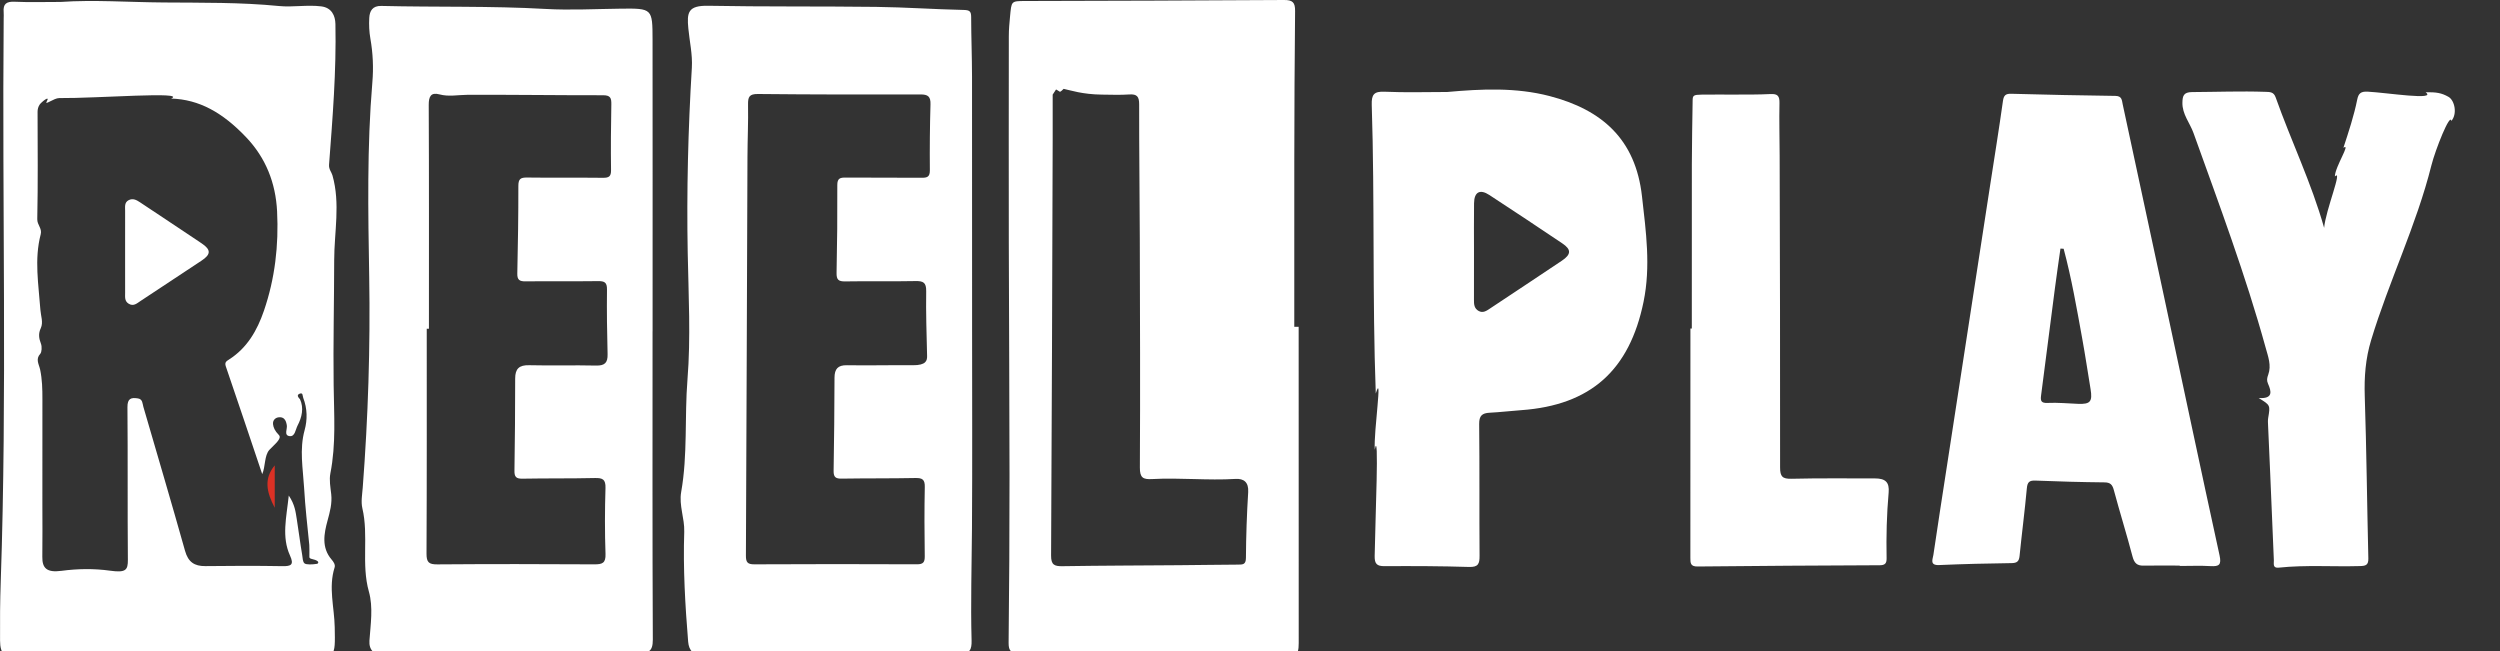
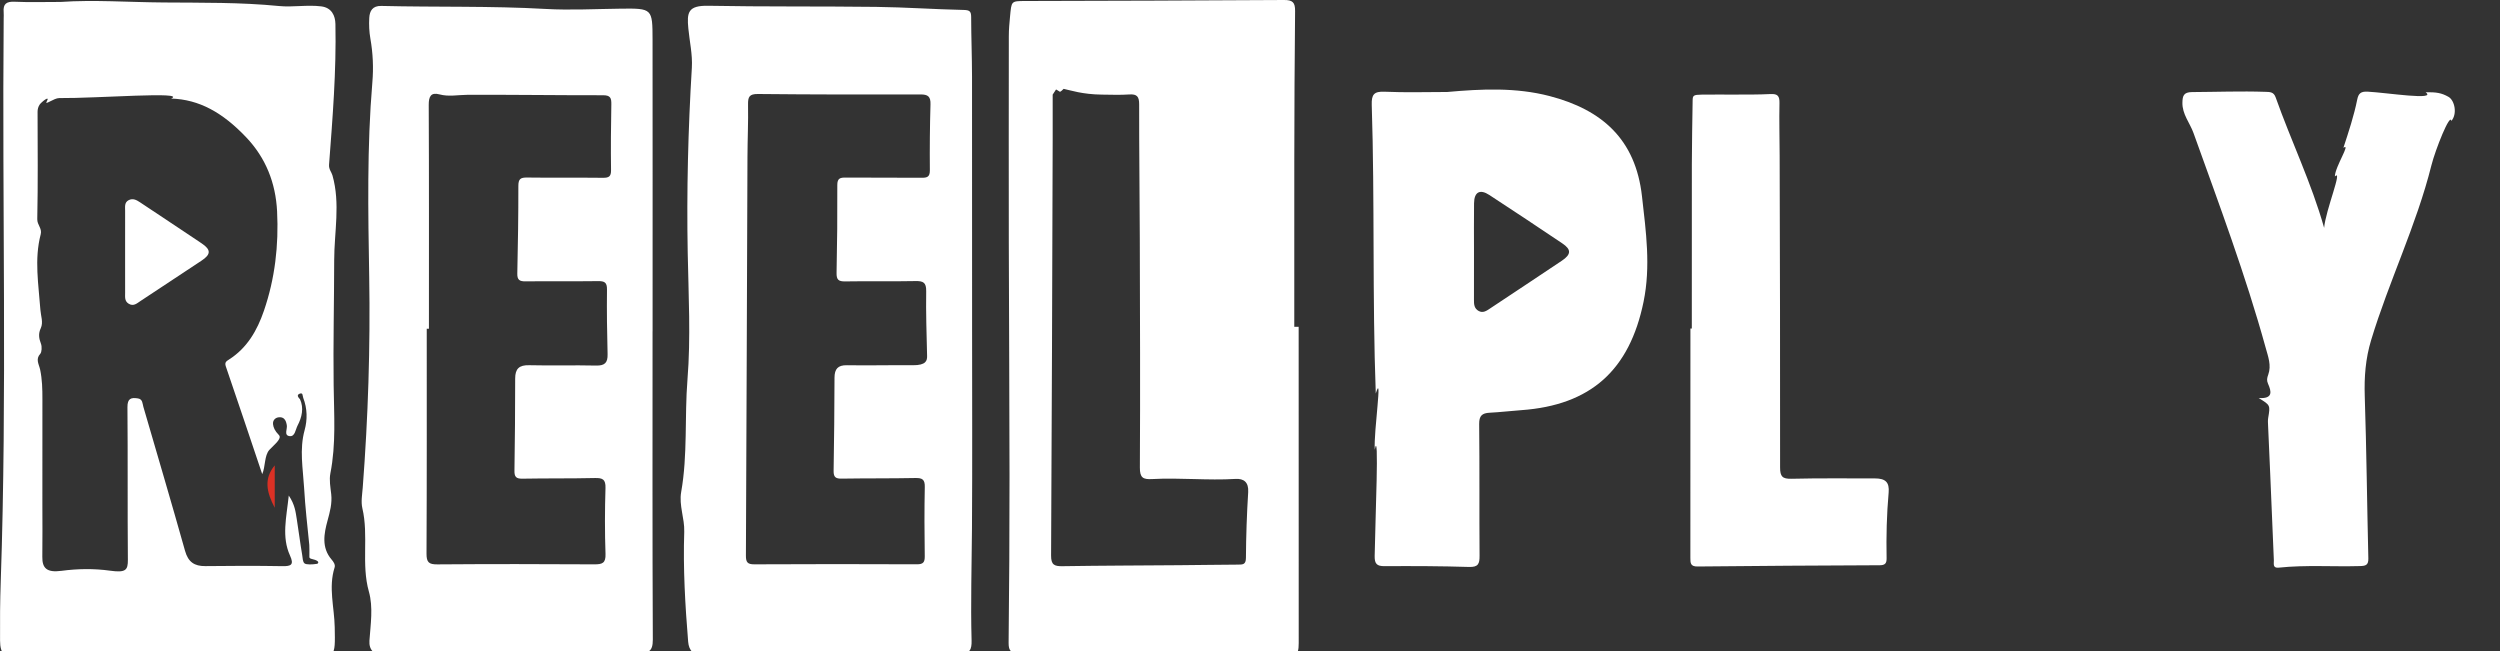
<svg xmlns="http://www.w3.org/2000/svg" width="142" height="37" viewBox="0 0 142 37" fill="none">
  <rect x="0" y="0" width="142" height="37" fill="#333333" stroke="none" />
  <g clip-path="url(#clip0)">
    <path d="M73.764 18.563C73.681 18.563 73.598 18.563 73.515 18.563C73.515 15.406 73.51 12.251 73.516 9.094C73.521 6.271 73.531 3.446 73.561 0.623C73.566 0.136 73.421 -0.004 72.925 7.27866e-05C68.028 0.035 63.131 0.042 58.233 0.057C57.416 0.06 57.456 0.065 57.37 0.942C57.334 1.311 57.301 1.679 57.301 2.049C57.298 5.974 57.293 9.899 57.3 13.824C57.309 18.224 57.339 22.624 57.341 27.024C57.343 30.189 57.323 33.355 57.289 36.52C57.284 36.99 57.451 37.109 57.887 37.1C59.37 37.07 60.855 37.043 62.338 37.062C65.8 37.106 69.263 37.154 72.722 37.252C73.808 37.284 73.768 37.191 73.767 36.194C73.762 30.318 73.764 24.44 73.764 18.563ZM70.897 27.954C70.82 29.196 70.777 30.443 70.769 31.688C70.766 32.076 70.588 32.067 70.317 32.07C69.217 32.075 68.115 32.095 67.014 32.103C64.791 32.121 62.568 32.125 60.346 32.16C59.885 32.167 59.7 32.082 59.702 31.557C59.746 23.682 59.767 15.807 59.792 7.933C59.794 7.063 59.792 6.193 59.792 5.374C59.962 5.114 59.984 5.081 59.984 5.081C60 5.081 60.123 5.17 60.211 5.217C60.276 5.179 60.335 5.134 60.413 5.046C60.805 5.127 61.479 5.362 62.587 5.374C63.106 5.379 63.627 5.401 64.145 5.365C64.585 5.335 64.705 5.491 64.704 5.924C64.7 8.458 64.733 10.993 64.74 13.527C64.752 17.87 64.77 22.213 64.745 26.556C64.741 27.142 64.928 27.239 65.442 27.211C67.018 27.124 68.595 27.299 70.175 27.203C70.643 27.173 70.932 27.384 70.897 27.954Z" fill="white" />
    <path d="M37.08 36.333C37.052 30.495 37.065 24.657 37.065 18.82C37.066 18.82 37.066 18.82 37.067 18.82C37.067 13.294 37.072 7.769 37.065 2.243C37.062 0.487 37.047 0.471 35.268 0.492C33.842 0.508 32.397 0.588 30.991 0.508C27.878 0.331 24.768 0.414 21.657 0.337C21.16 0.325 20.996 0.62 20.974 1.018C20.953 1.409 20.97 1.811 21.038 2.196C21.183 3.016 21.22 3.849 21.151 4.664C20.841 8.346 20.909 12.031 20.971 15.717C21.038 19.717 20.909 23.709 20.603 27.697C20.573 28.089 20.496 28.503 20.583 28.873C20.949 30.433 20.512 32.041 20.953 33.604C21.204 34.499 21.049 35.456 20.984 36.387C20.946 36.925 21.262 37.215 21.79 37.22C22.204 37.224 22.618 37.256 23.032 37.254C27.425 37.223 31.82 37.23 36.211 37.112C36.811 37.095 37.083 37.035 37.08 36.333ZM34.724 5.922C34.702 7.168 34.69 8.414 34.707 9.661C34.712 10.03 34.581 10.102 34.244 10.099C32.81 10.082 31.375 10.104 29.942 10.084C29.573 10.079 29.443 10.159 29.443 10.555C29.445 12.216 29.42 13.878 29.383 15.538C29.374 15.912 29.523 15.985 29.857 15.981C31.228 15.966 32.6 15.986 33.972 15.968C34.339 15.963 34.482 16.043 34.477 16.444C34.462 17.669 34.48 18.895 34.511 20.12C34.523 20.603 34.352 20.775 33.857 20.764C32.591 20.734 31.322 20.775 30.054 20.744C29.485 20.73 29.262 20.948 29.262 21.5C29.261 23.244 29.249 24.989 29.221 26.734C29.214 27.088 29.319 27.195 29.675 27.189C31.046 27.164 32.417 27.184 33.788 27.152C34.229 27.142 34.407 27.227 34.392 27.721C34.353 28.966 34.35 30.215 34.393 31.46C34.412 31.985 34.215 32.057 33.758 32.055C30.787 32.037 27.814 32.034 24.844 32.057C24.358 32.061 24.224 31.94 24.226 31.445C24.247 27.188 24.239 22.93 24.239 18.672C24.28 18.672 24.322 18.672 24.363 18.672C24.363 14.434 24.372 10.196 24.352 5.958C24.35 5.472 24.48 5.233 24.961 5.361C25.493 5.504 26.009 5.389 26.535 5.386C29.108 5.374 31.682 5.415 34.256 5.41C34.672 5.409 34.73 5.57 34.724 5.922Z" fill="white" />
    <path d="M55.211 4.332C55.209 3.21 55.164 2.09 55.162 0.968C55.161 0.646 55.077 0.573 54.738 0.565C53.08 0.53 51.423 0.411 49.764 0.391C46.587 0.351 43.408 0.388 40.231 0.328C39.068 0.306 39.011 0.713 39.098 1.62C39.169 2.362 39.342 3.099 39.297 3.848C39.085 7.346 38.997 10.847 39.062 14.352C39.107 16.756 39.241 19.165 39.048 21.566C38.879 23.688 39.065 25.829 38.692 27.939C38.556 28.709 38.89 29.437 38.865 30.207C38.796 32.291 38.917 34.372 39.087 36.448C39.128 36.951 39.382 37.236 39.973 37.233C41.726 37.219 43.483 37.299 45.223 37.04C45.722 36.966 46.136 37.25 46.62 37.255C47.562 37.264 48.482 36.983 49.445 37.165C50.275 37.322 51.144 36.964 51.955 37.033C52.804 37.105 53.645 37.048 54.482 37.114C55.099 37.163 55.199 36.882 55.186 36.374C55.128 34.257 55.194 32.141 55.208 30.024C55.233 26.283 55.215 22.541 55.215 18.801C55.214 13.976 55.217 9.154 55.211 4.332ZM52.852 5.928C52.816 7.173 52.804 8.421 52.816 9.666C52.82 10.045 52.67 10.101 52.343 10.097C50.91 10.084 49.475 10.099 48.041 10.086C47.722 10.084 47.557 10.122 47.559 10.514C47.567 12.176 47.552 13.839 47.517 15.5C47.509 15.89 47.627 15.99 48.008 15.984C49.338 15.961 50.669 15.992 51.998 15.965C52.444 15.956 52.615 16.049 52.608 16.54C52.588 17.764 52.63 18.991 52.659 20.216C52.665 20.475 52.61 20.752 51.848 20.745C50.602 20.732 49.354 20.767 48.108 20.745C47.589 20.735 47.403 20.959 47.4 21.45C47.393 23.215 47.382 24.981 47.349 26.746C47.342 27.119 47.483 27.193 47.819 27.186C49.212 27.164 50.604 27.179 51.997 27.151C52.395 27.144 52.538 27.24 52.528 27.664C52.501 28.973 52.507 30.283 52.526 31.592C52.531 31.94 52.436 32.054 52.075 32.052C48.998 32.039 45.923 32.037 42.846 32.054C42.448 32.056 42.367 31.926 42.368 31.558C42.403 24.015 42.427 16.473 42.456 8.93C42.459 7.933 42.507 6.936 42.489 5.94C42.482 5.502 42.559 5.334 43.056 5.339C46.131 5.371 49.208 5.373 52.283 5.364C52.714 5.363 52.865 5.486 52.852 5.928Z" fill="white" />
    <path d="M18.884 9.963C18.828 9.766 18.671 9.62 18.69 9.356C18.891 6.695 19.108 4.033 19.052 1.361C19.042 0.896 18.845 0.437 18.247 0.362C17.445 0.262 16.634 0.421 15.843 0.342C13.666 0.127 11.48 0.159 9.304 0.141C7.312 0.126 5.317 -0.02 3.448 0.11C2.495 0.11 1.664 0.137 0.837 0.099C0.375 0.078 0.167 0.212 0.208 0.683C0.219 0.806 0.21 0.932 0.209 1.057C0.115 11.717 0.406 22.378 0.042 33.035C0.003 34.152 -0.006 35.27 0.003 36.388C0.008 37.157 0.28 37.404 1.032 37.412C2.525 37.431 4.018 37.455 5.51 37.463C6.818 37.471 8.129 37.402 9.433 37.473C10.735 37.544 11.974 37.073 13.274 37.143C13.651 37.163 13.904 37.471 14.261 37.407C15.289 37.224 16.316 37.426 17.344 37.398C19.082 37.354 19.044 37.387 19.012 35.627C18.992 34.496 18.645 33.364 19.006 32.23C19.057 32.069 18.939 31.903 18.831 31.778C18.247 31.097 18.407 30.296 18.603 29.575C18.742 29.066 18.871 28.593 18.813 28.065C18.769 27.674 18.692 27.263 18.765 26.887C19.093 25.226 18.972 23.546 18.951 21.881C18.921 19.513 18.979 17.149 18.982 14.782C18.984 13.18 19.339 11.566 18.884 9.963ZM17.162 31.507C17.046 30.835 16.965 30.156 16.856 29.481C16.791 29.082 16.754 28.669 16.402 28.147C16.269 29.407 15.988 30.488 16.473 31.557C16.713 32.084 16.535 32.167 16.032 32.158C14.577 32.132 13.122 32.137 11.667 32.155C11.041 32.162 10.689 31.923 10.512 31.293C9.742 28.558 8.938 25.834 8.143 23.107C8.088 22.918 8.109 22.671 7.83 22.629C7.444 22.569 7.236 22.631 7.239 23.127C7.264 26.015 7.239 28.904 7.263 31.793C7.268 32.384 7.146 32.54 6.251 32.415C5.334 32.287 4.405 32.302 3.487 32.424C2.658 32.534 2.394 32.273 2.404 31.629C2.419 30.633 2.407 29.634 2.407 28.636C2.407 26.646 2.405 24.656 2.409 22.666C2.41 22.105 2.397 21.55 2.28 20.994C2.215 20.691 2.004 20.404 2.288 20.095C2.372 20.003 2.391 19.692 2.327 19.526C2.211 19.224 2.167 18.958 2.316 18.641C2.471 18.312 2.317 17.936 2.294 17.597C2.193 16.162 1.938 14.734 2.313 13.305C2.4 12.972 2.109 12.777 2.117 12.447C2.16 10.414 2.138 8.382 2.134 6.349C2.134 6.203 2.172 6.059 2.254 5.939C2.346 5.804 2.883 5.361 2.649 5.778C2.523 6.003 3.071 5.567 3.362 5.571C5.482 5.592 10.667 5.179 9.721 5.598C11.313 5.647 12.643 6.391 13.977 7.792C15.097 8.968 15.657 10.387 15.739 12.004C15.835 13.931 15.62 15.818 14.992 17.648C14.608 18.77 14.038 19.767 13.002 20.424C12.854 20.518 12.75 20.585 12.826 20.81C13.525 22.846 14.206 24.888 14.894 26.93C15.08 26.515 15.011 25.868 15.302 25.551C15.559 25.27 16.04 24.913 15.841 24.71C15.602 24.467 15.529 24.274 15.509 24.1C15.482 23.869 15.64 23.734 15.802 23.707C16.234 23.636 16.267 24.059 16.288 24.136C16.34 24.349 16.104 24.729 16.447 24.772C16.758 24.812 16.782 24.403 16.9 24.176C17.15 23.701 17.267 23.175 17.042 22.681C16.935 22.564 16.839 22.443 17.009 22.366C17.222 22.281 17.174 22.467 17.224 22.6C17.458 23.208 17.466 23.838 17.303 24.43C17 25.528 17.209 26.618 17.273 27.707C17.339 28.845 17.455 29.82 17.568 30.956C17.582 31.103 17.57 31.385 17.573 31.644C17.574 31.779 17.869 31.734 18.048 31.883C18.102 31.928 18.078 32.014 18.009 32.025C17.731 32.072 17.403 32.076 17.304 32.005C17.188 31.92 17.195 31.697 17.162 31.507Z" fill="white" />
    <path d="M88.019 5.457C86.095 4.956 84.148 5.051 82.2 5.225C81.017 5.225 79.833 5.263 78.653 5.21C78.043 5.183 77.897 5.364 77.915 5.96C78.09 11.422 77.943 16.888 78.144 22.351C78.549 21.03 78.024 24.466 78.086 25.544C78.346 24.181 78.112 29.573 78.081 31.588C78.075 32.022 78.202 32.161 78.643 32.158C80.242 32.148 81.843 32.153 83.441 32.203C83.966 32.219 84.043 32.022 84.039 31.566C84.02 29.072 84.044 26.579 84.017 24.085C84.013 23.614 84.181 23.466 84.61 23.443C85.212 23.413 85.81 23.34 86.41 23.297C90.356 23.013 92.556 21.027 93.354 17.142C93.769 15.122 93.491 13.154 93.264 11.145C92.901 7.908 90.989 6.232 88.019 5.457ZM88.712 14.81C87.353 15.722 85.985 16.624 84.621 17.531C84.428 17.659 84.235 17.794 83.993 17.666C83.732 17.527 83.718 17.282 83.721 17.023C83.727 16.11 83.723 15.198 83.723 14.284C83.723 13.371 83.714 12.458 83.726 11.546C83.733 10.905 84.059 10.725 84.594 11.075C85.983 11.982 87.364 12.899 88.74 13.825C89.259 14.173 89.249 14.449 88.712 14.81Z" fill="white" />
-     <path d="M122.885 16.698C122.117 13.107 121.341 9.518 120.57 5.928C120.519 5.689 120.531 5.452 120.153 5.447C118.181 5.424 116.207 5.378 114.234 5.326C113.926 5.319 113.813 5.41 113.768 5.733C113.543 7.336 113.285 8.935 113.038 10.534C112.223 15.827 111.41 21.118 110.595 26.41C110.333 28.113 110.066 29.814 109.816 31.52C109.781 31.759 109.589 32.12 110.143 32.095C111.512 32.036 112.882 32.002 114.253 31.985C114.571 31.981 114.681 31.883 114.712 31.571C114.841 30.289 115.008 29.013 115.125 27.732C115.158 27.382 115.269 27.285 115.608 27.297C116.915 27.349 118.223 27.386 119.531 27.399C119.874 27.402 119.983 27.531 120.067 27.841C120.406 29.103 120.796 30.351 121.128 31.613C121.225 31.981 121.382 32.136 121.755 32.128C122.44 32.115 123.126 32.125 123.811 32.125C123.811 32.132 123.811 32.14 123.811 32.147C124.394 32.147 124.977 32.121 125.557 32.155C126.05 32.183 126.188 32.085 126.07 31.542C124.99 26.599 123.945 21.647 122.885 16.698ZM118.045 22.939C117.464 22.918 116.882 22.858 116.304 22.886C115.936 22.903 115.894 22.767 115.932 22.472C116.198 20.435 116.456 18.399 116.721 16.364C116.818 15.614 116.929 14.867 117.034 14.119C117.094 14.122 117.154 14.126 117.215 14.13C117.664 15.807 117.96 17.517 118.269 19.224C118.443 20.182 118.587 21.147 118.745 22.107C118.859 22.81 118.73 22.964 118.045 22.939Z" fill="white" />
    <path d="M139.074 5.501C138.67 5.271 138.373 5.231 137.771 5.239C138.454 5.725 135.578 5.263 134.479 5.206C134.109 5.188 133.963 5.296 133.892 5.647C133.704 6.583 133.403 7.486 133.106 8.393C133.552 8.096 132.632 9.462 132.62 10.022C133.091 9.56 132.096 11.935 132.01 12.942C131.29 10.384 130.134 8.006 129.257 5.53C129.144 5.209 128.92 5.226 128.67 5.216C127.282 5.168 125.895 5.223 124.509 5.23C124.025 5.233 123.968 5.455 123.961 5.827C123.947 6.49 124.385 6.979 124.591 7.555C126.04 11.594 127.548 15.614 128.691 19.755C128.828 20.251 129.025 20.76 128.837 21.277C128.767 21.468 128.738 21.604 128.823 21.795C129.02 22.237 129.121 22.662 128.292 22.608C128.959 23.014 128.955 23.013 128.833 23.737C128.809 23.879 128.821 24.027 128.827 24.172C128.866 25.084 128.909 25.997 128.948 26.909C129.018 28.547 129.081 30.187 129.155 31.825C129.164 32.007 129.07 32.281 129.434 32.242C130.967 32.081 132.505 32.197 134.041 32.153C134.363 32.145 134.531 32.105 134.522 31.719C134.449 28.646 134.418 25.572 134.318 22.499C134.283 21.411 134.361 20.375 134.68 19.32C135.693 15.967 137.25 12.803 138.103 9.395C138.325 8.507 139.174 6.374 139.235 6.872C139.584 6.48 139.433 5.706 139.074 5.501Z" fill="white" />
    <path d="M107.275 27.979C107.327 27.395 107.098 27.173 106.494 27.174C104.916 27.176 103.336 27.155 101.759 27.194C101.24 27.206 101.108 27.069 101.109 26.547C101.117 20.649 101.098 14.75 101.084 8.851C101.082 7.854 101.052 6.857 101.074 5.86C101.083 5.457 100.977 5.321 100.563 5.342C99.879 5.377 99.188 5.371 98.509 5.372C97.871 5.374 97.18 5.367 96.671 5.374C96.182 5.38 96.147 5.426 96.142 5.702C96.124 6.906 96.1 8.11 96.097 9.314C96.091 12.429 96.095 15.546 96.095 18.661C96.069 18.661 96.042 18.661 96.016 18.661C96.016 23.002 96.017 27.342 96.013 31.683C96.013 31.982 96.015 32.182 96.424 32.177C99.871 32.139 103.32 32.121 106.767 32.106C107.062 32.105 107.165 32.006 107.159 31.708C107.135 30.464 107.164 29.22 107.275 27.979Z" fill="white" />
    <path d="M11.462 13.829C10.294 13.042 9.117 12.269 7.946 11.486C7.746 11.352 7.545 11.25 7.312 11.367C7.056 11.497 7.109 11.75 7.107 11.974C7.105 12.741 7.106 13.508 7.106 14.274C7.106 15.062 7.104 15.85 7.107 16.637C7.109 16.861 7.065 17.1 7.307 17.25C7.584 17.421 7.776 17.231 7.979 17.098C9.138 16.334 10.297 15.572 11.452 14.802C11.984 14.45 11.991 14.186 11.462 13.829Z" fill="white" />
    <path d="M15.605 28.842C15.605 27.956 15.605 27.194 15.605 26.433C14.972 27.199 15.143 27.96 15.605 28.842Z" fill="#DB3125" />
  </g>
  <defs>
    <clipPath id="clip0">
      <rect width="142" height="37" fill="white" />
    </clipPath>
  </defs>
</svg>